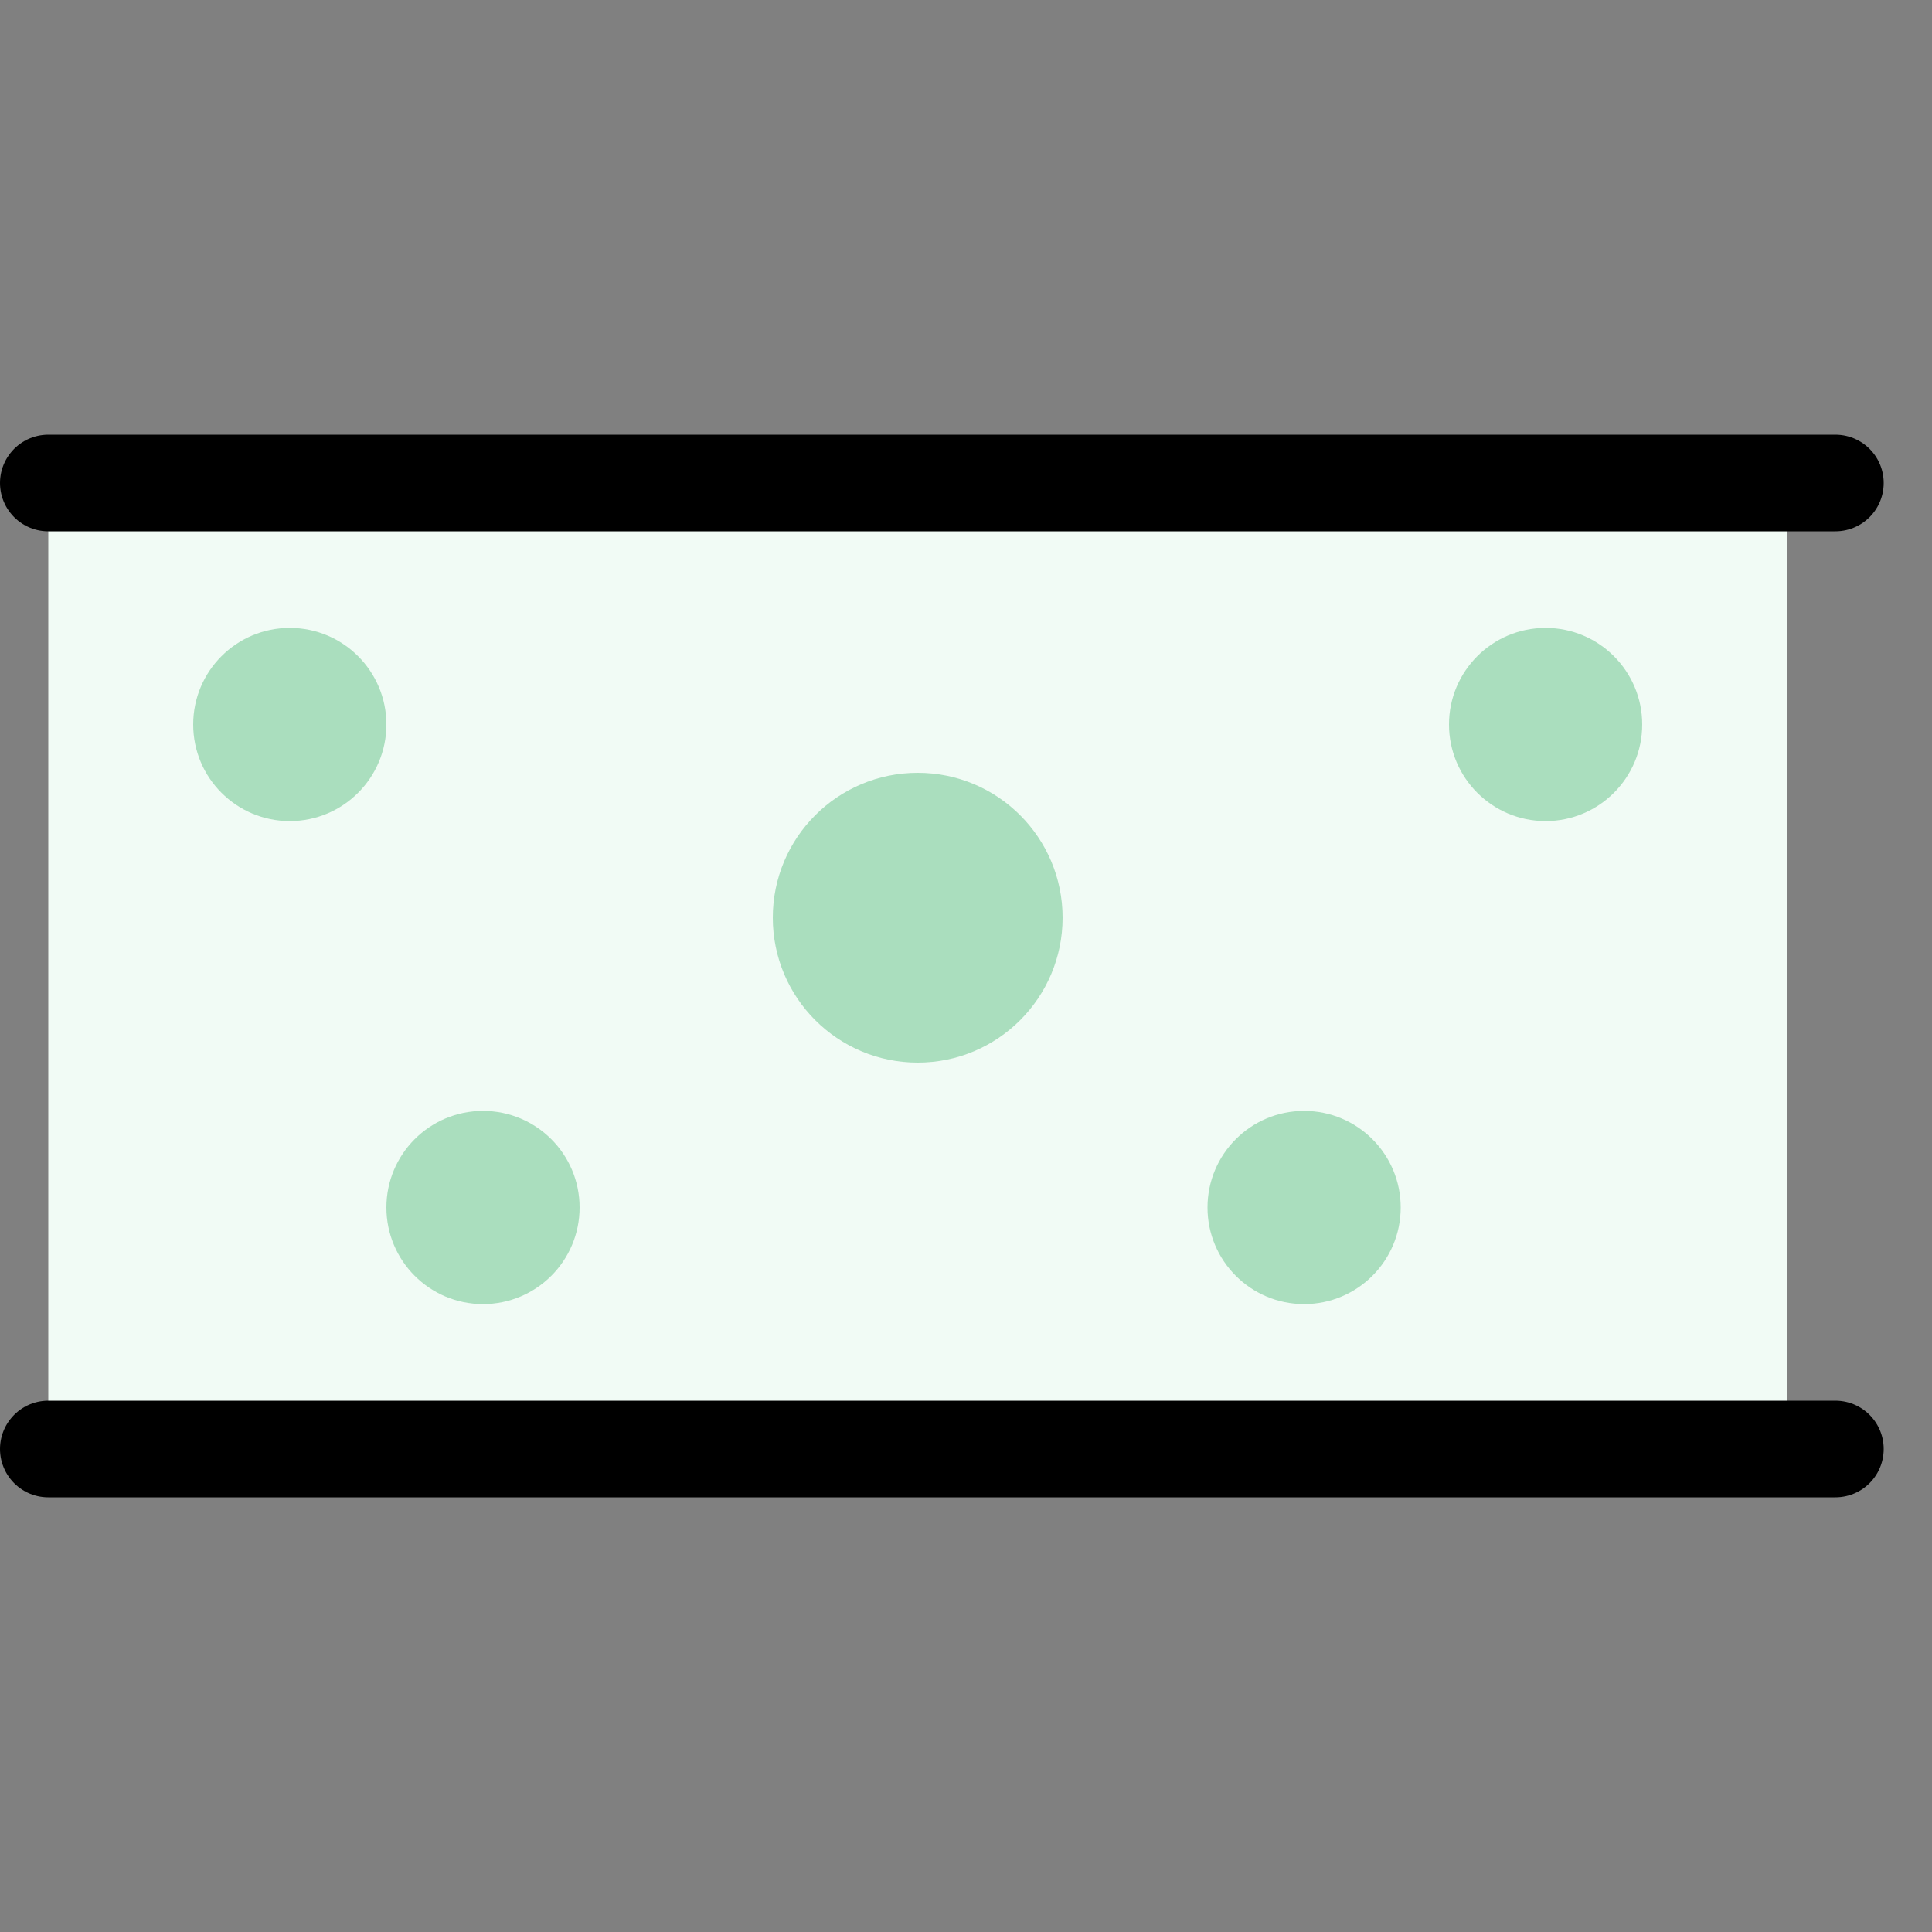
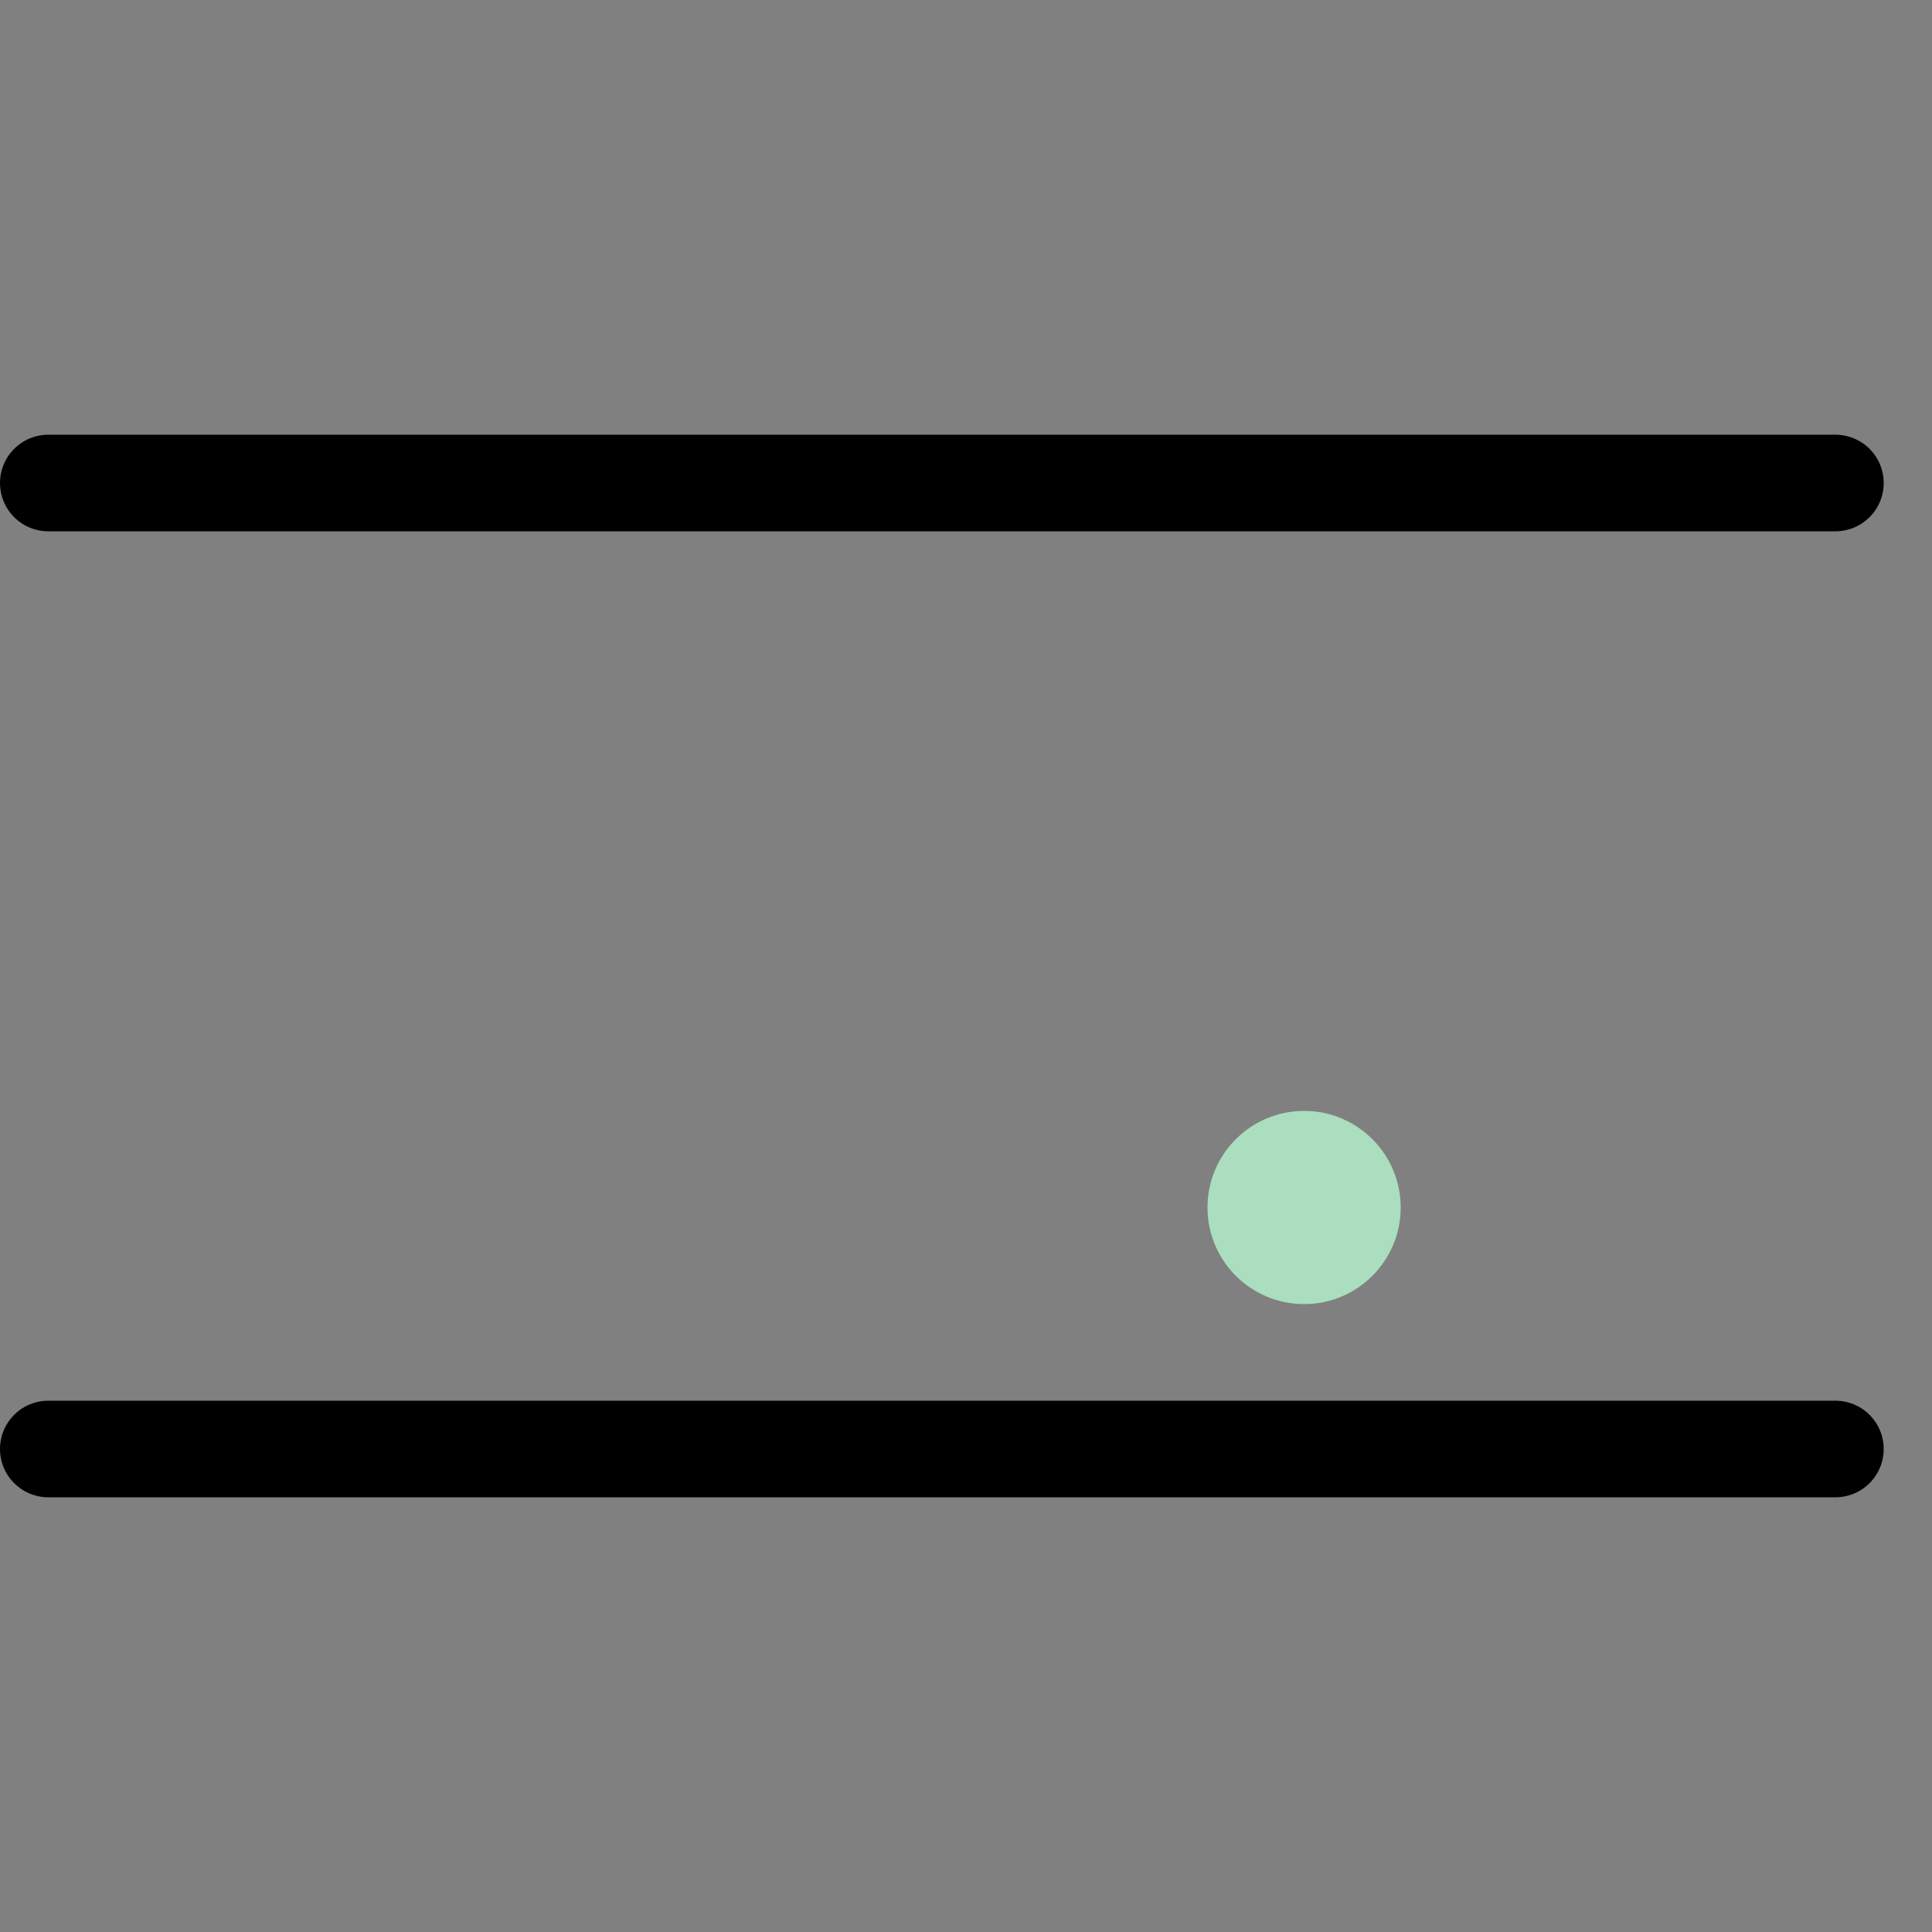
<svg xmlns="http://www.w3.org/2000/svg" width="40" height="40" viewBox="0 0 40 40" fill="none">
  <rect x="0" y="0" width="40" height="40" fill="#808080" stroke="none" />
  <g id="Frame 7772">
-     <rect id="Rectangle 2768" x="37" y="10" width="20" height="36" transform="rotate(90 37 10)" fill="#F1FBF5" />
    <path id="Vector 783" d="M38 10L1 10" stroke="black" stroke-width="2" stroke-linecap="round" />
    <path id="Vector 784" d="M38 30L1 30" stroke="black" stroke-width="2" stroke-linecap="round" />
-     <circle id="Ellipse 214" cx="19" cy="19" r="3" transform="rotate(90 19 19)" fill="#AADEBE" />
-     <circle id="Ellipse 215" cx="10" cy="25" r="2" transform="rotate(90 10 25)" fill="#AADEBE" />
-     <circle id="Ellipse 216" cx="6" cy="15" r="2" transform="rotate(90 6 15)" fill="#AADEBE" />
    <circle id="Ellipse 217" cx="27" cy="25" r="2" transform="rotate(90 27 25)" fill="#AADEBE" />
-     <circle id="Ellipse 218" cx="32" cy="15" r="2" transform="rotate(90 32 15)" fill="#AADEBE" />
  </g>
</svg>